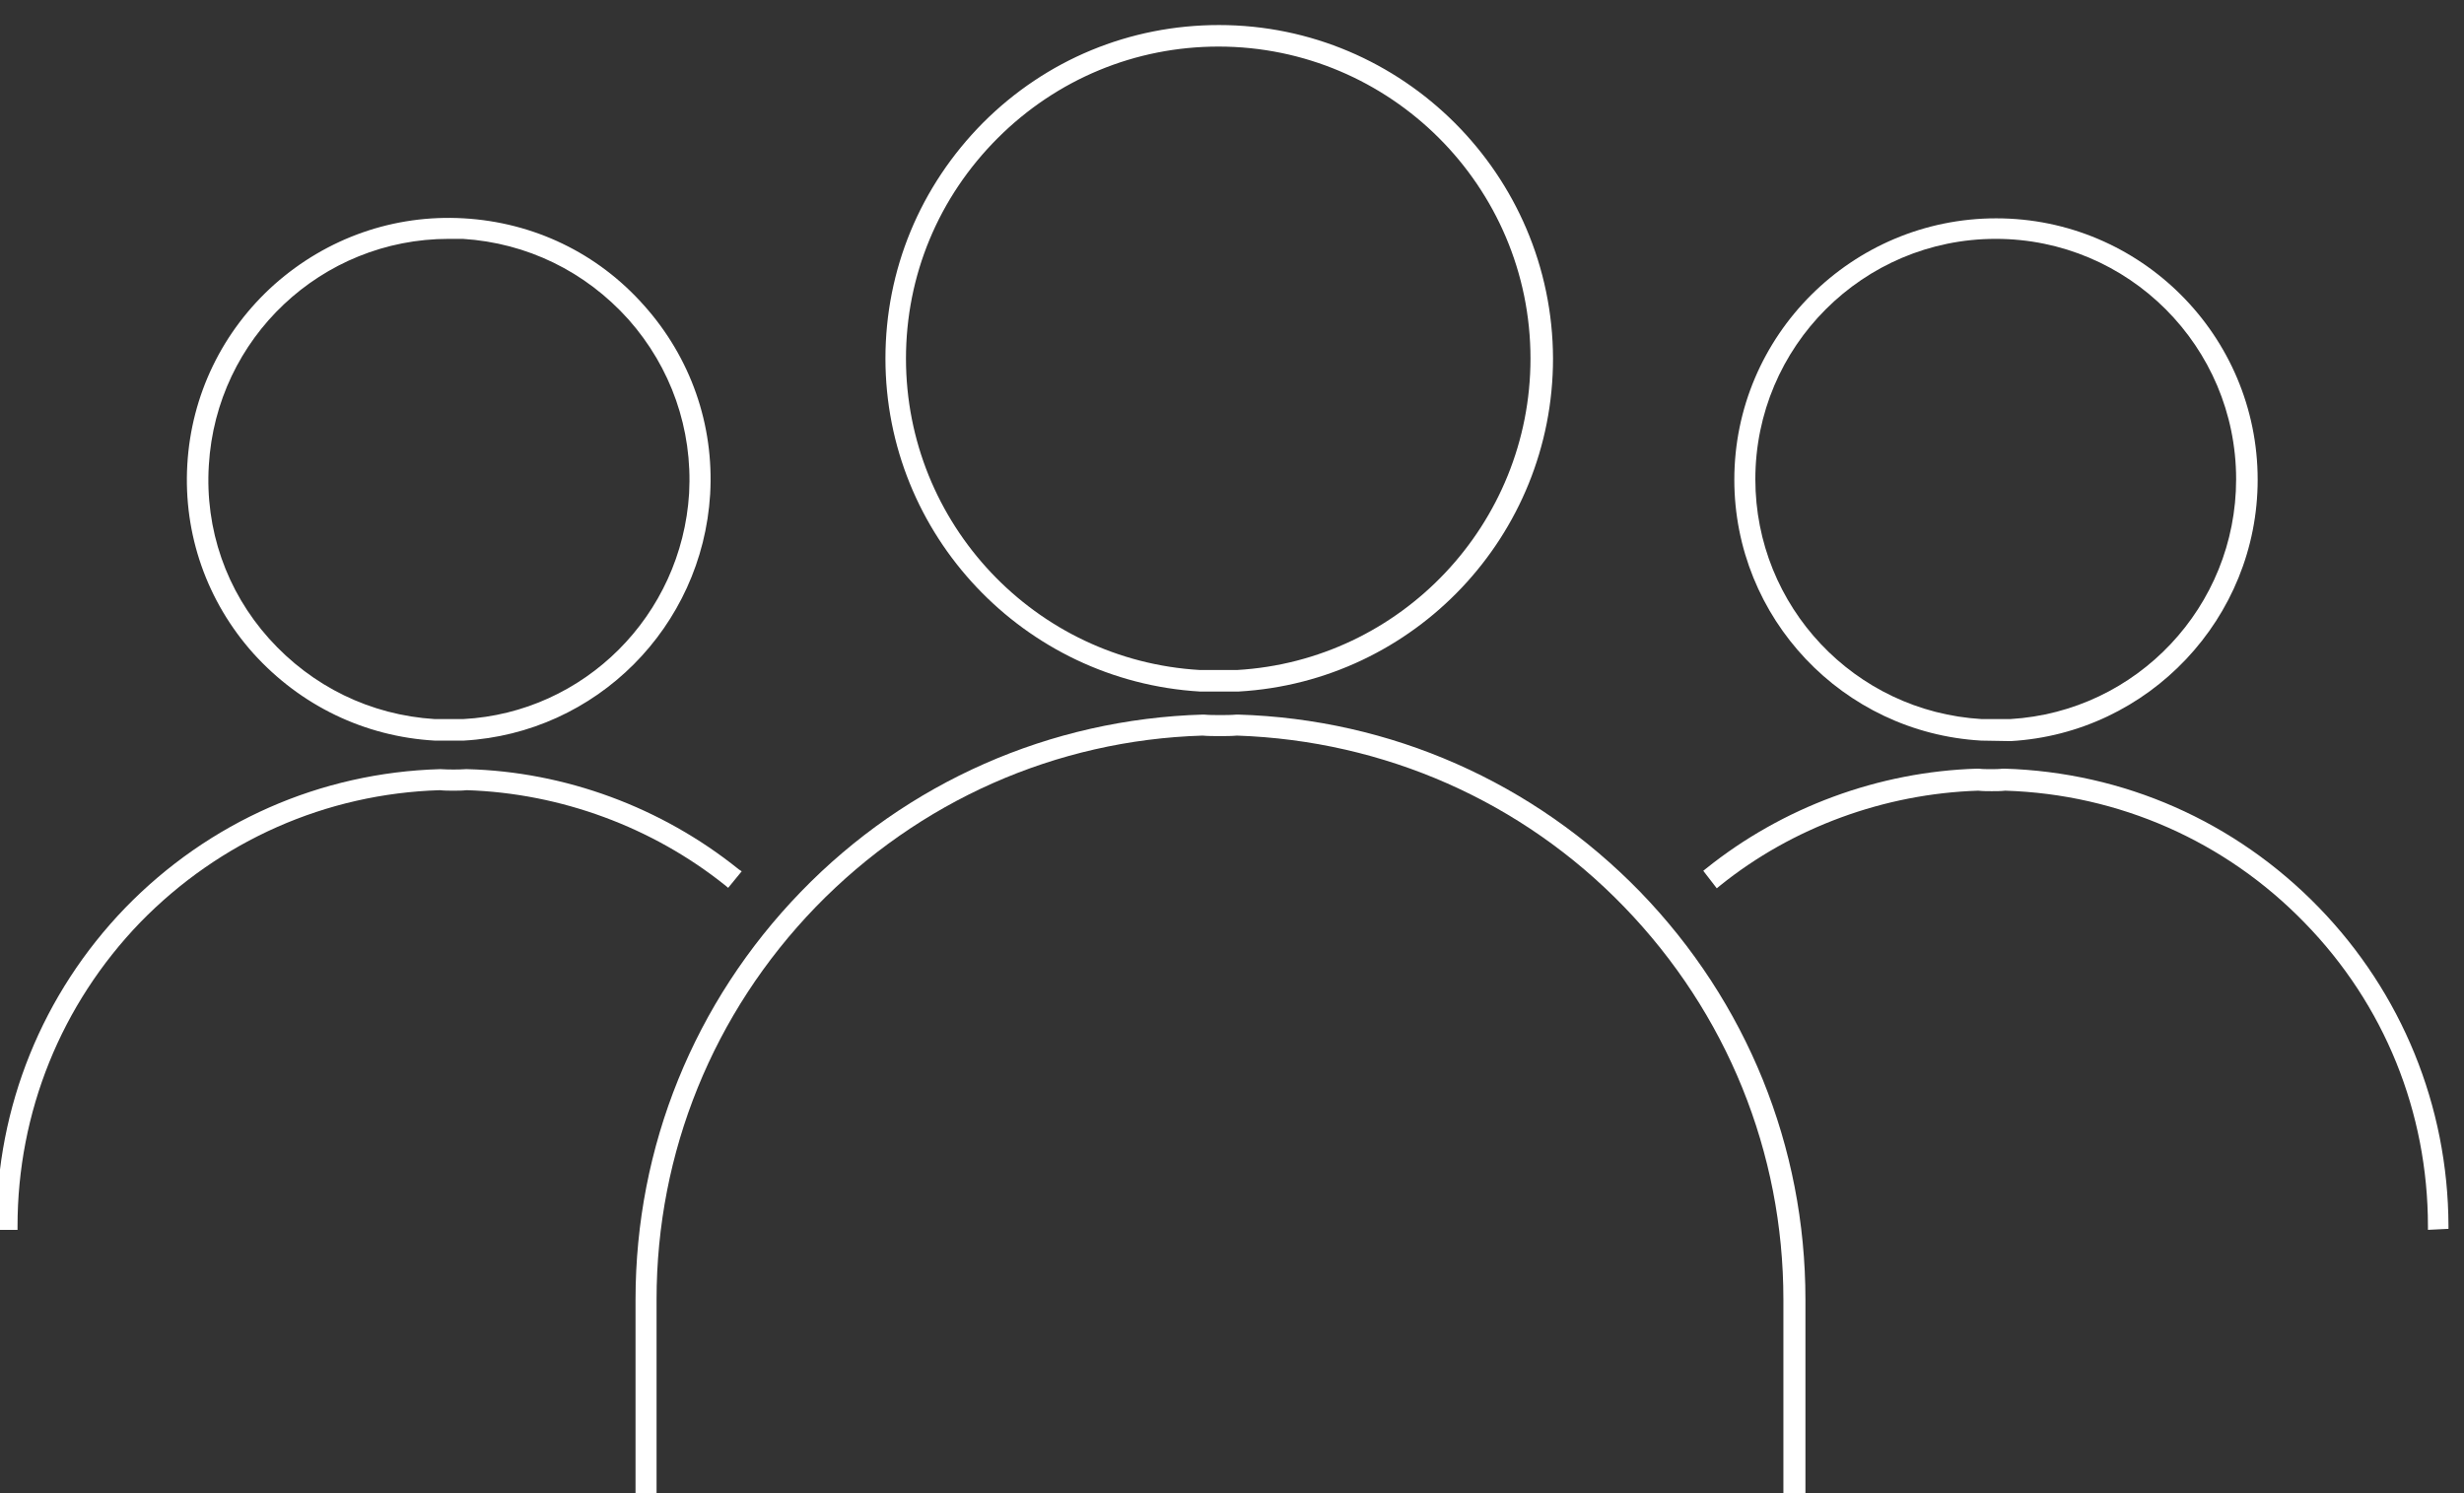
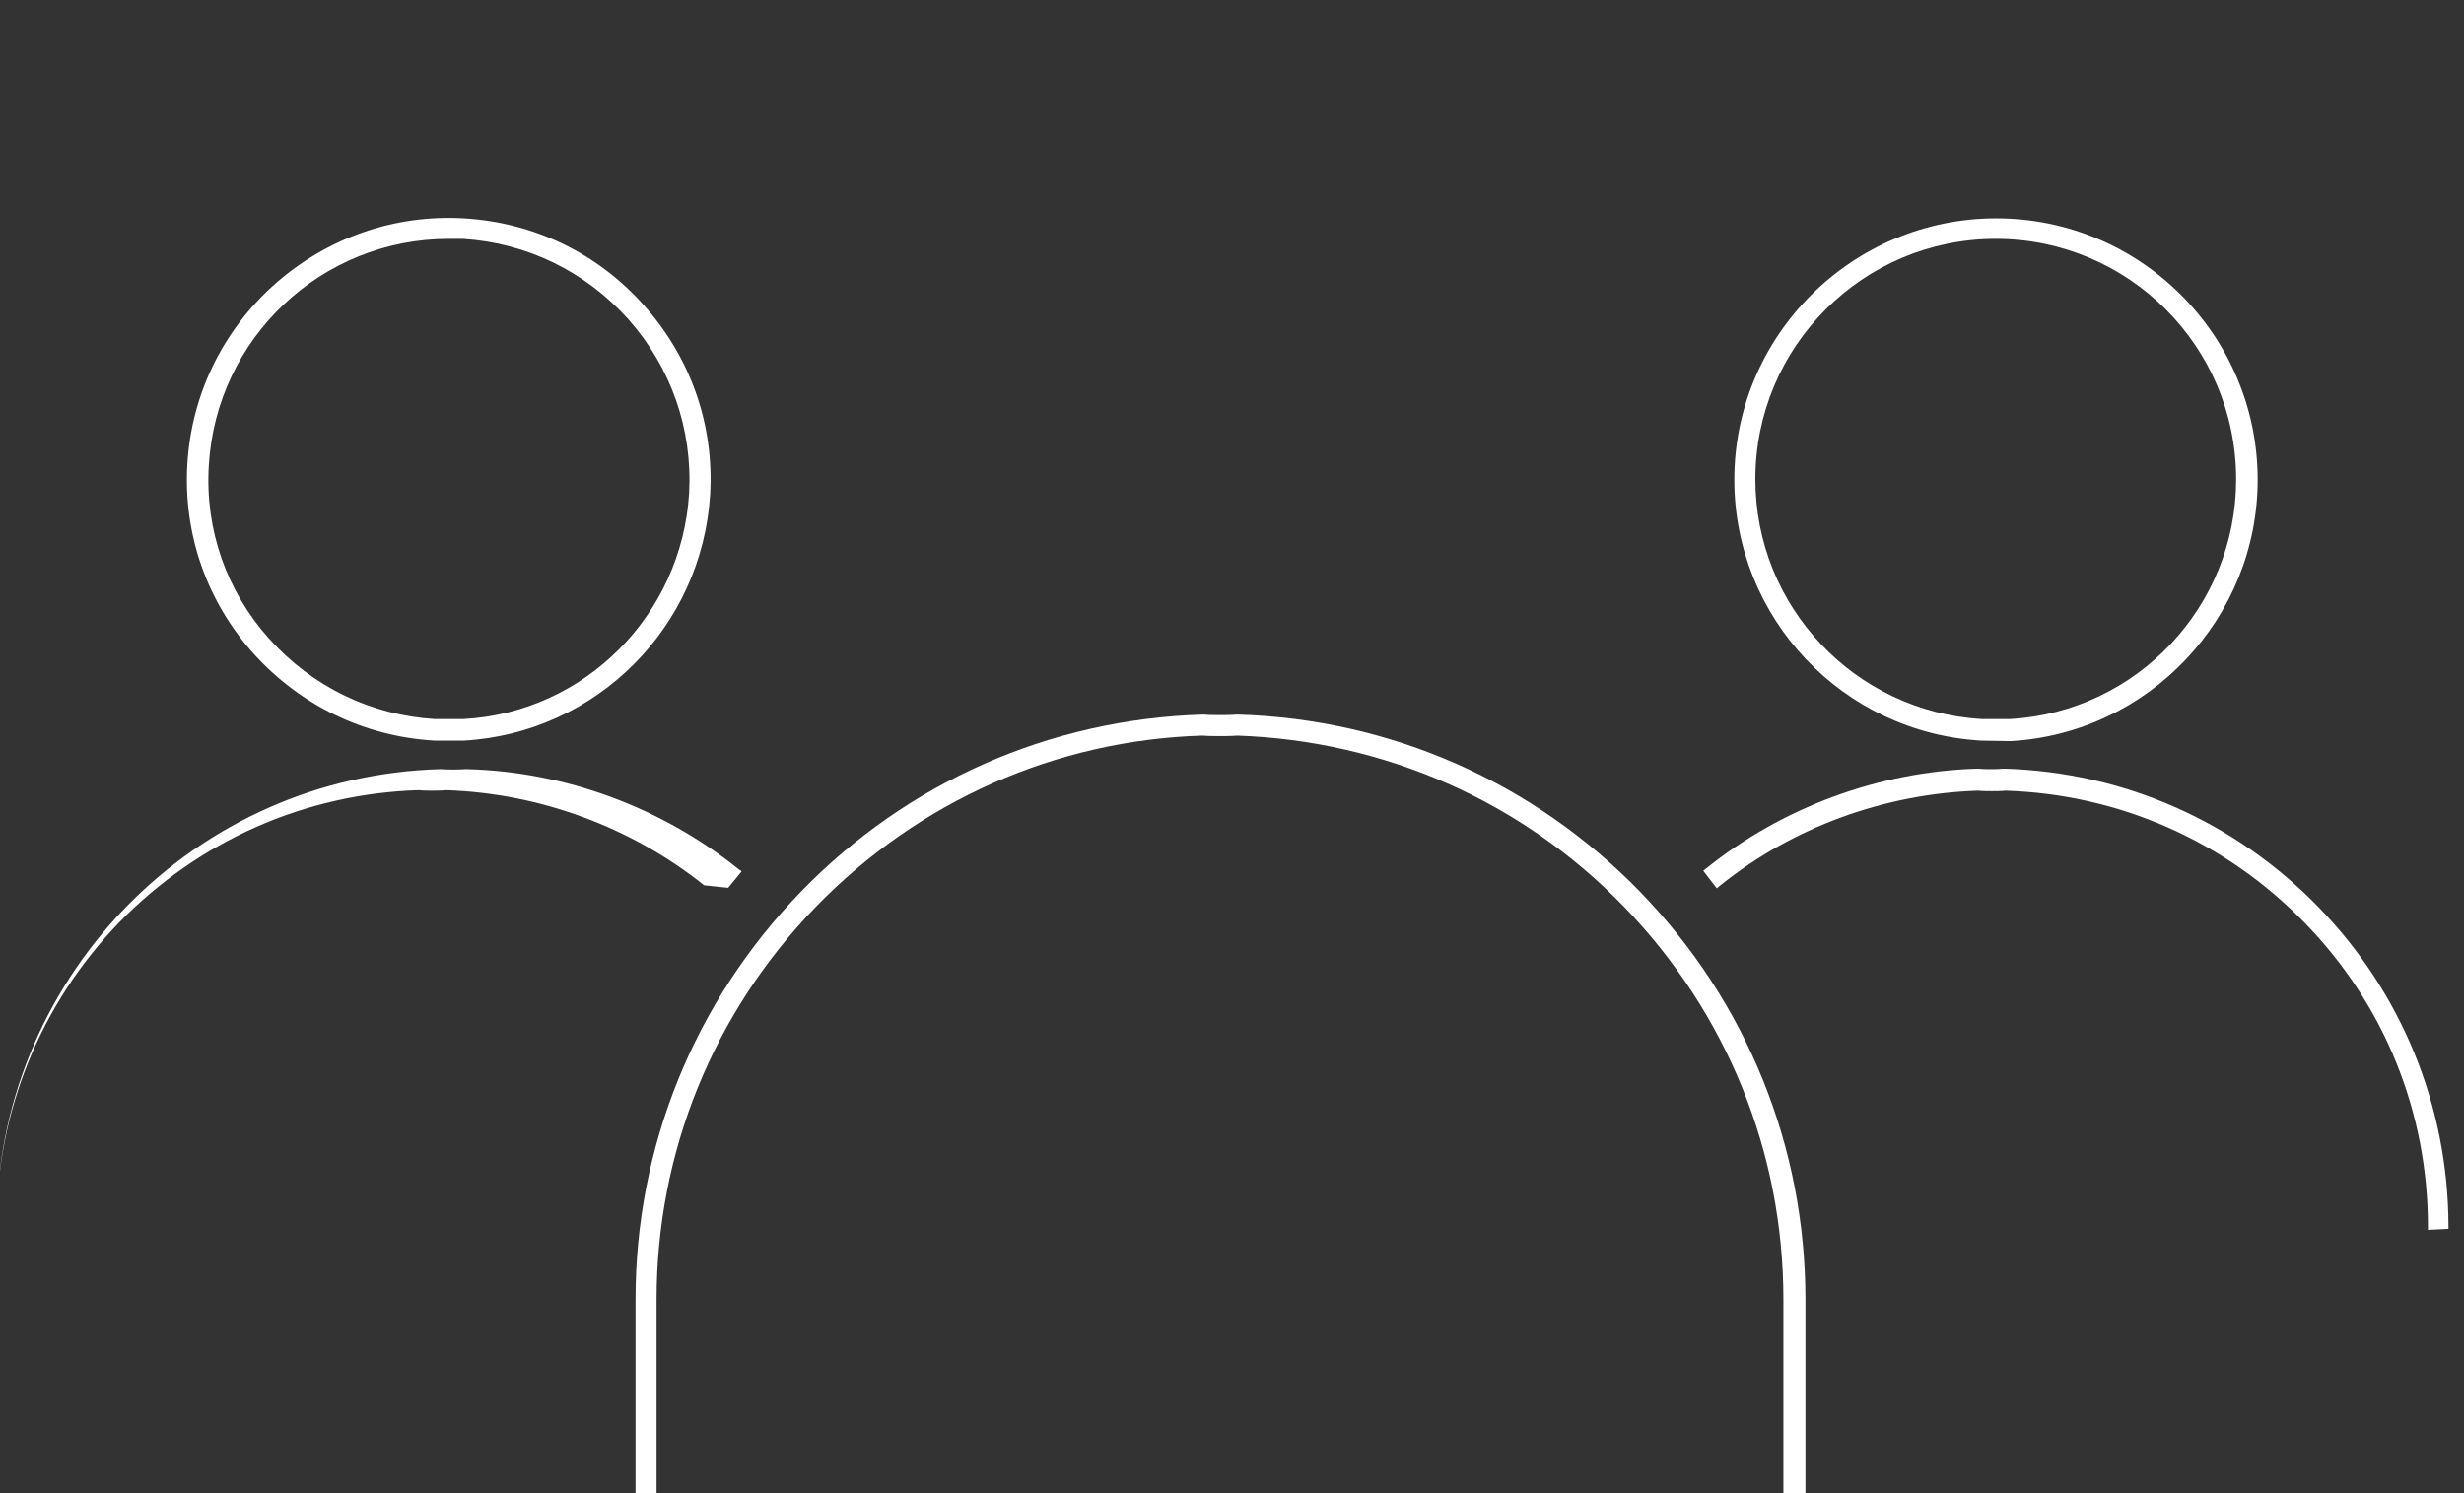
<svg xmlns="http://www.w3.org/2000/svg" version="1.1" id="Capa_2_1_" x="0px" y="0px" viewBox="0 0 492 298.2" style="enable-background:new 0 0 492 298.2;" xml:space="preserve">
  <rect x="0" y="0" width="492" height="298.2" fill="#333333" stroke="none" />
  <style type="text/css"> .st0{fill:#FFFFFF;} </style>
  <g>
-     <path class="st0" d="M239.6,138.1L239.6,138.1h7.7c35.2-2,62.8-31.2,62.8-66.5C310,34.9,280.1,5,243.4,5 c-17.8,0-34.5,6.9-47.1,19.5c-12.6,12.7-19.5,29.4-19.5,47.1C176.8,106.8,204.4,136,239.6,138.1z M180.9,71.6 c0-16.6,6.5-32.2,18.3-44C211,15.8,226.7,9.3,243.3,9.3c34.3,0,62.3,27.9,62.3,62.3c0,33-25.8,60.3-58.6,62.2l-7.4,0 C206.7,131.9,180.9,104.6,180.9,71.6z" />
    <path class="st0" d="M247.2,142.7l-0.3,0c-1.1,0.1-2.2,0.1-3.2,0.1c-1.1,0-2.3,0-3.3-0.1h-0.2c-30.5,0.9-59.1,13.5-80.3,35.4 c-21.3,22-33,50.9-33,81.4V299h4.2v-39.5c0-29.4,11.3-57.2,31.8-78.4c20.6-21.2,48-33.3,77.2-34.2c1.1,0.1,2.4,0.1,3.5,0.1 s2.3,0,3.4-0.1c29.4,1,56.9,13.1,77.3,34.2c20.5,21.2,31.8,49,31.8,78.4V299h4.4v-39.5c0-30.5-11.7-59.4-33-81.4 C306.2,156.2,277.7,143.6,247.2,142.7z" />
    <path class="st0" d="M463,181.2c-16.7-17.2-39-27-62.8-27.7l-0.3,0c-0.8,0.1-1.6,0.1-2.4,0.1s-1.7,0-2.4-0.1l-0.1,0l-0.2,0 c-19.7,0.6-38.9,7.7-54.2,20l-0.5,0.4l2.7,3.5l0.6-0.5c14.5-11.7,32.9-18.4,51.6-19c0.9,0.1,1.9,0.1,2.7,0.1c0.9,0,1.8,0,2.7-0.1 c22.7,0.7,44,10.1,59.8,26.4c15.9,16.3,24.6,37.8,24.6,60.6v0.7l4.1-0.2v-0.7C488.8,220.9,479.6,198.3,463,181.2z" />
    <path class="st0" d="M395.6,147.9l5.9,0.1c27.6-1.6,49.3-24.6,49.3-52.2c0-28.8-23.4-52.2-52.2-52.2S346.3,67,346.3,95.8 C346.3,123.4,367.9,146.3,395.6,147.9z M398.5,47.7c26.5,0,48,21.5,48,48c0,25.4-19.8,46.4-45.1,47.9l-5.7,0 c-25.4-1.5-45.2-22.5-45.2-47.9C350.5,69.2,372,47.7,398.5,47.7z" />
    <path class="st0" d="M86.8,147.9h5.8l0,0c26.5-1.5,47.6-22.7,49.2-49.2c0.8-13.9-3.9-27.3-13.2-37.7c-9.3-10.5-22.1-16.6-36-17.4 c-13.9-0.8-27.3,3.9-37.8,13.2c-10.4,9.3-16.6,22.1-17.4,36c-0.8,13.9,3.9,27.3,13.2,37.7C60,140.9,72.8,147.1,86.8,147.9z M41.7,92.9c1.5-25.4,22.5-45.2,47.9-45.2c0.5,0,1,0,1.4,0c0.5,0,1,0,1.4,0c12.8,0.8,24.5,6.5,33.1,16.1 c8.5,9.6,12.8,21.9,12.1,34.7c-1.5,24.4-20.9,43.8-45.1,45.1l-5.7,0c-12.8-0.8-24.5-6.5-33.1-16.1C45.2,118,40.9,105.7,41.7,92.9z" />
-     <path class="st0" d="M145.4,177.3l2.7-3.3l-0.6-0.4c-15.4-12.4-34.7-19.5-54.2-20l-0.1,0l-0.2,0c-1.5,0.1-3.3,0.1-5,0l-0.2,0 c-23.8,0.7-46.1,10.5-62.8,27.7C8.5,198.4-0.7,221-0.7,244.9v0.7h4.2v-0.7c0-22.8,8.7-44.3,24.5-60.7 c15.9-16.3,37.1-25.7,59.8-26.4c0.9,0.1,1.9,0.1,2.7,0.1c0.9,0,1.8,0,2.7-0.1c18.8,0.6,37.1,7.4,51.6,19L145.4,177.3z" />
+     <path class="st0" d="M145.4,177.3l2.7-3.3l-0.6-0.4c-15.4-12.4-34.7-19.5-54.2-20l-0.1,0l-0.2,0c-1.5,0.1-3.3,0.1-5,0l-0.2,0 c-23.8,0.7-46.1,10.5-62.8,27.7C8.5,198.4-0.7,221-0.7,244.9v0.7v-0.7c0-22.8,8.7-44.3,24.5-60.7 c15.9-16.3,37.1-25.7,59.8-26.4c0.9,0.1,1.9,0.1,2.7,0.1c0.9,0,1.8,0,2.7-0.1c18.8,0.6,37.1,7.4,51.6,19L145.4,177.3z" />
  </g>
</svg>